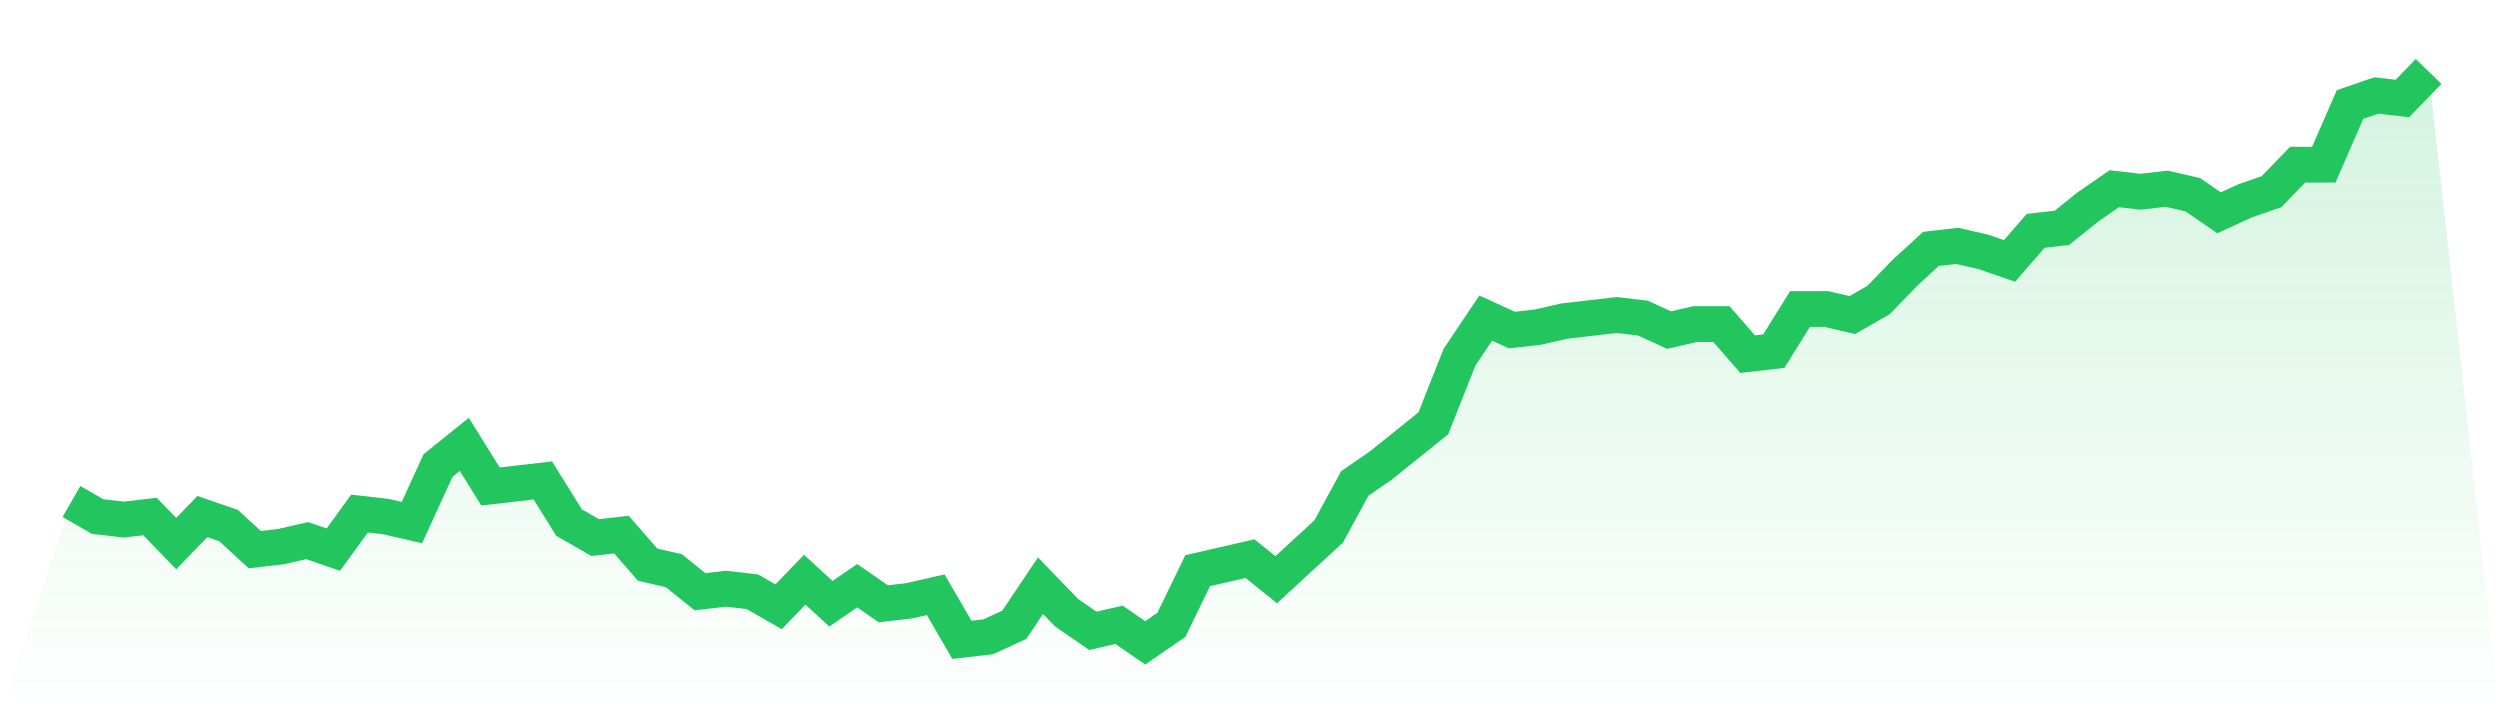
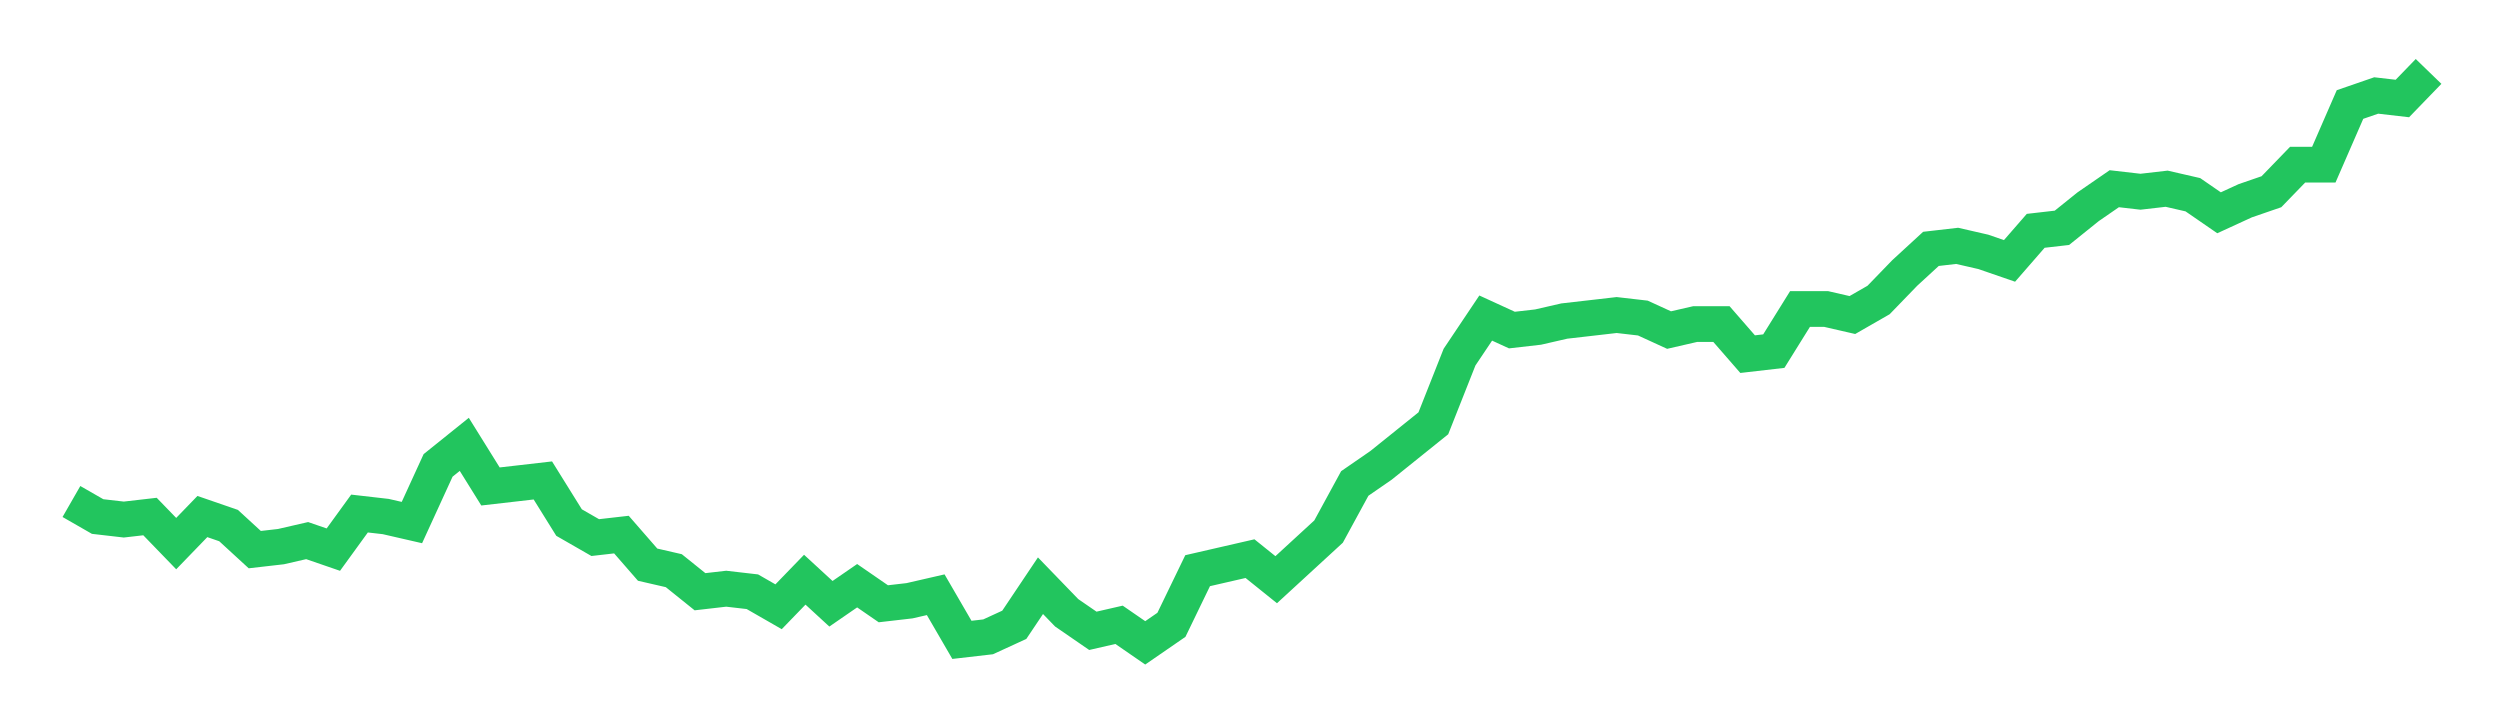
<svg xmlns="http://www.w3.org/2000/svg" viewBox="0 0 140 40">
  <defs>
    <linearGradient id="gradient" x1="0" x2="0" y1="0" y2="1">
      <stop offset="0%" stop-color="#22c55e" stop-opacity="0.2" />
      <stop offset="100%" stop-color="#22c55e" stop-opacity="0" />
    </linearGradient>
  </defs>
-   <path d="M4,28.084 L4,28.084 L5.467,28.926 L6.933,29.095 L8.4,28.926 L9.867,30.442 L11.333,28.926 L12.8,29.432 L14.267,30.779 L15.733,30.611 L17.2,30.274 L18.667,30.779 L20.133,28.758 L21.6,28.926 L23.067,29.263 L24.533,26.063 L26,24.884 L27.467,27.242 L28.933,27.074 L30.4,26.905 L31.867,29.263 L33.333,30.105 L34.8,29.937 L36.267,31.621 L37.733,31.958 L39.2,33.137 L40.667,32.968 L42.133,33.137 L43.6,33.979 L45.067,32.463 L46.533,33.811 L48,32.8 L49.467,33.811 L50.933,33.642 L52.4,33.305 L53.867,35.832 L55.333,35.663 L56.8,34.989 L58.267,32.8 L59.733,34.316 L61.2,35.326 L62.667,34.989 L64.133,36 L65.6,34.989 L67.067,31.958 L68.533,31.621 L70,31.284 L71.467,32.463 L72.933,31.116 L74.4,29.768 L75.867,27.074 L77.333,26.063 L78.8,24.884 L80.267,23.705 L81.733,20 L83.2,17.811 L84.667,18.484 L86.133,18.316 L87.6,17.979 L89.067,17.811 L90.533,17.642 L92,17.811 L93.467,18.484 L94.933,18.147 L96.4,18.147 L97.867,19.832 L99.333,19.663 L100.8,17.305 L102.267,17.305 L103.733,17.642 L105.2,16.8 L106.667,15.284 L108.133,13.937 L109.6,13.768 L111.067,14.105 L112.533,14.611 L114,12.926 L115.467,12.758 L116.933,11.579 L118.4,10.568 L119.867,10.737 L121.333,10.568 L122.8,10.905 L124.267,11.916 L125.733,11.242 L127.2,10.737 L128.667,9.221 L130.133,9.221 L131.6,5.853 L133.067,5.347 L134.533,5.516 L136,4 L140,40 L0,40 z" fill="url(#gradient)" />
  <path d="M4,28.084 L4,28.084 L5.467,28.926 L6.933,29.095 L8.4,28.926 L9.867,30.442 L11.333,28.926 L12.8,29.432 L14.267,30.779 L15.733,30.611 L17.2,30.274 L18.667,30.779 L20.133,28.758 L21.6,28.926 L23.067,29.263 L24.533,26.063 L26,24.884 L27.467,27.242 L28.933,27.074 L30.4,26.905 L31.867,29.263 L33.333,30.105 L34.8,29.937 L36.267,31.621 L37.733,31.958 L39.2,33.137 L40.667,32.968 L42.133,33.137 L43.6,33.979 L45.067,32.463 L46.533,33.811 L48,32.8 L49.467,33.811 L50.933,33.642 L52.4,33.305 L53.867,35.832 L55.333,35.663 L56.8,34.989 L58.267,32.8 L59.733,34.316 L61.2,35.326 L62.667,34.989 L64.133,36 L65.6,34.989 L67.067,31.958 L68.533,31.621 L70,31.284 L71.467,32.463 L72.933,31.116 L74.4,29.768 L75.867,27.074 L77.333,26.063 L78.8,24.884 L80.267,23.705 L81.733,20 L83.2,17.811 L84.667,18.484 L86.133,18.316 L87.6,17.979 L89.067,17.811 L90.533,17.642 L92,17.811 L93.467,18.484 L94.933,18.147 L96.4,18.147 L97.867,19.832 L99.333,19.663 L100.8,17.305 L102.267,17.305 L103.733,17.642 L105.2,16.8 L106.667,15.284 L108.133,13.937 L109.6,13.768 L111.067,14.105 L112.533,14.611 L114,12.926 L115.467,12.758 L116.933,11.579 L118.4,10.568 L119.867,10.737 L121.333,10.568 L122.8,10.905 L124.267,11.916 L125.733,11.242 L127.2,10.737 L128.667,9.221 L130.133,9.221 L131.6,5.853 L133.067,5.347 L134.533,5.516 L136,4" fill="none" stroke="#22c55e" stroke-width="2" />
</svg>